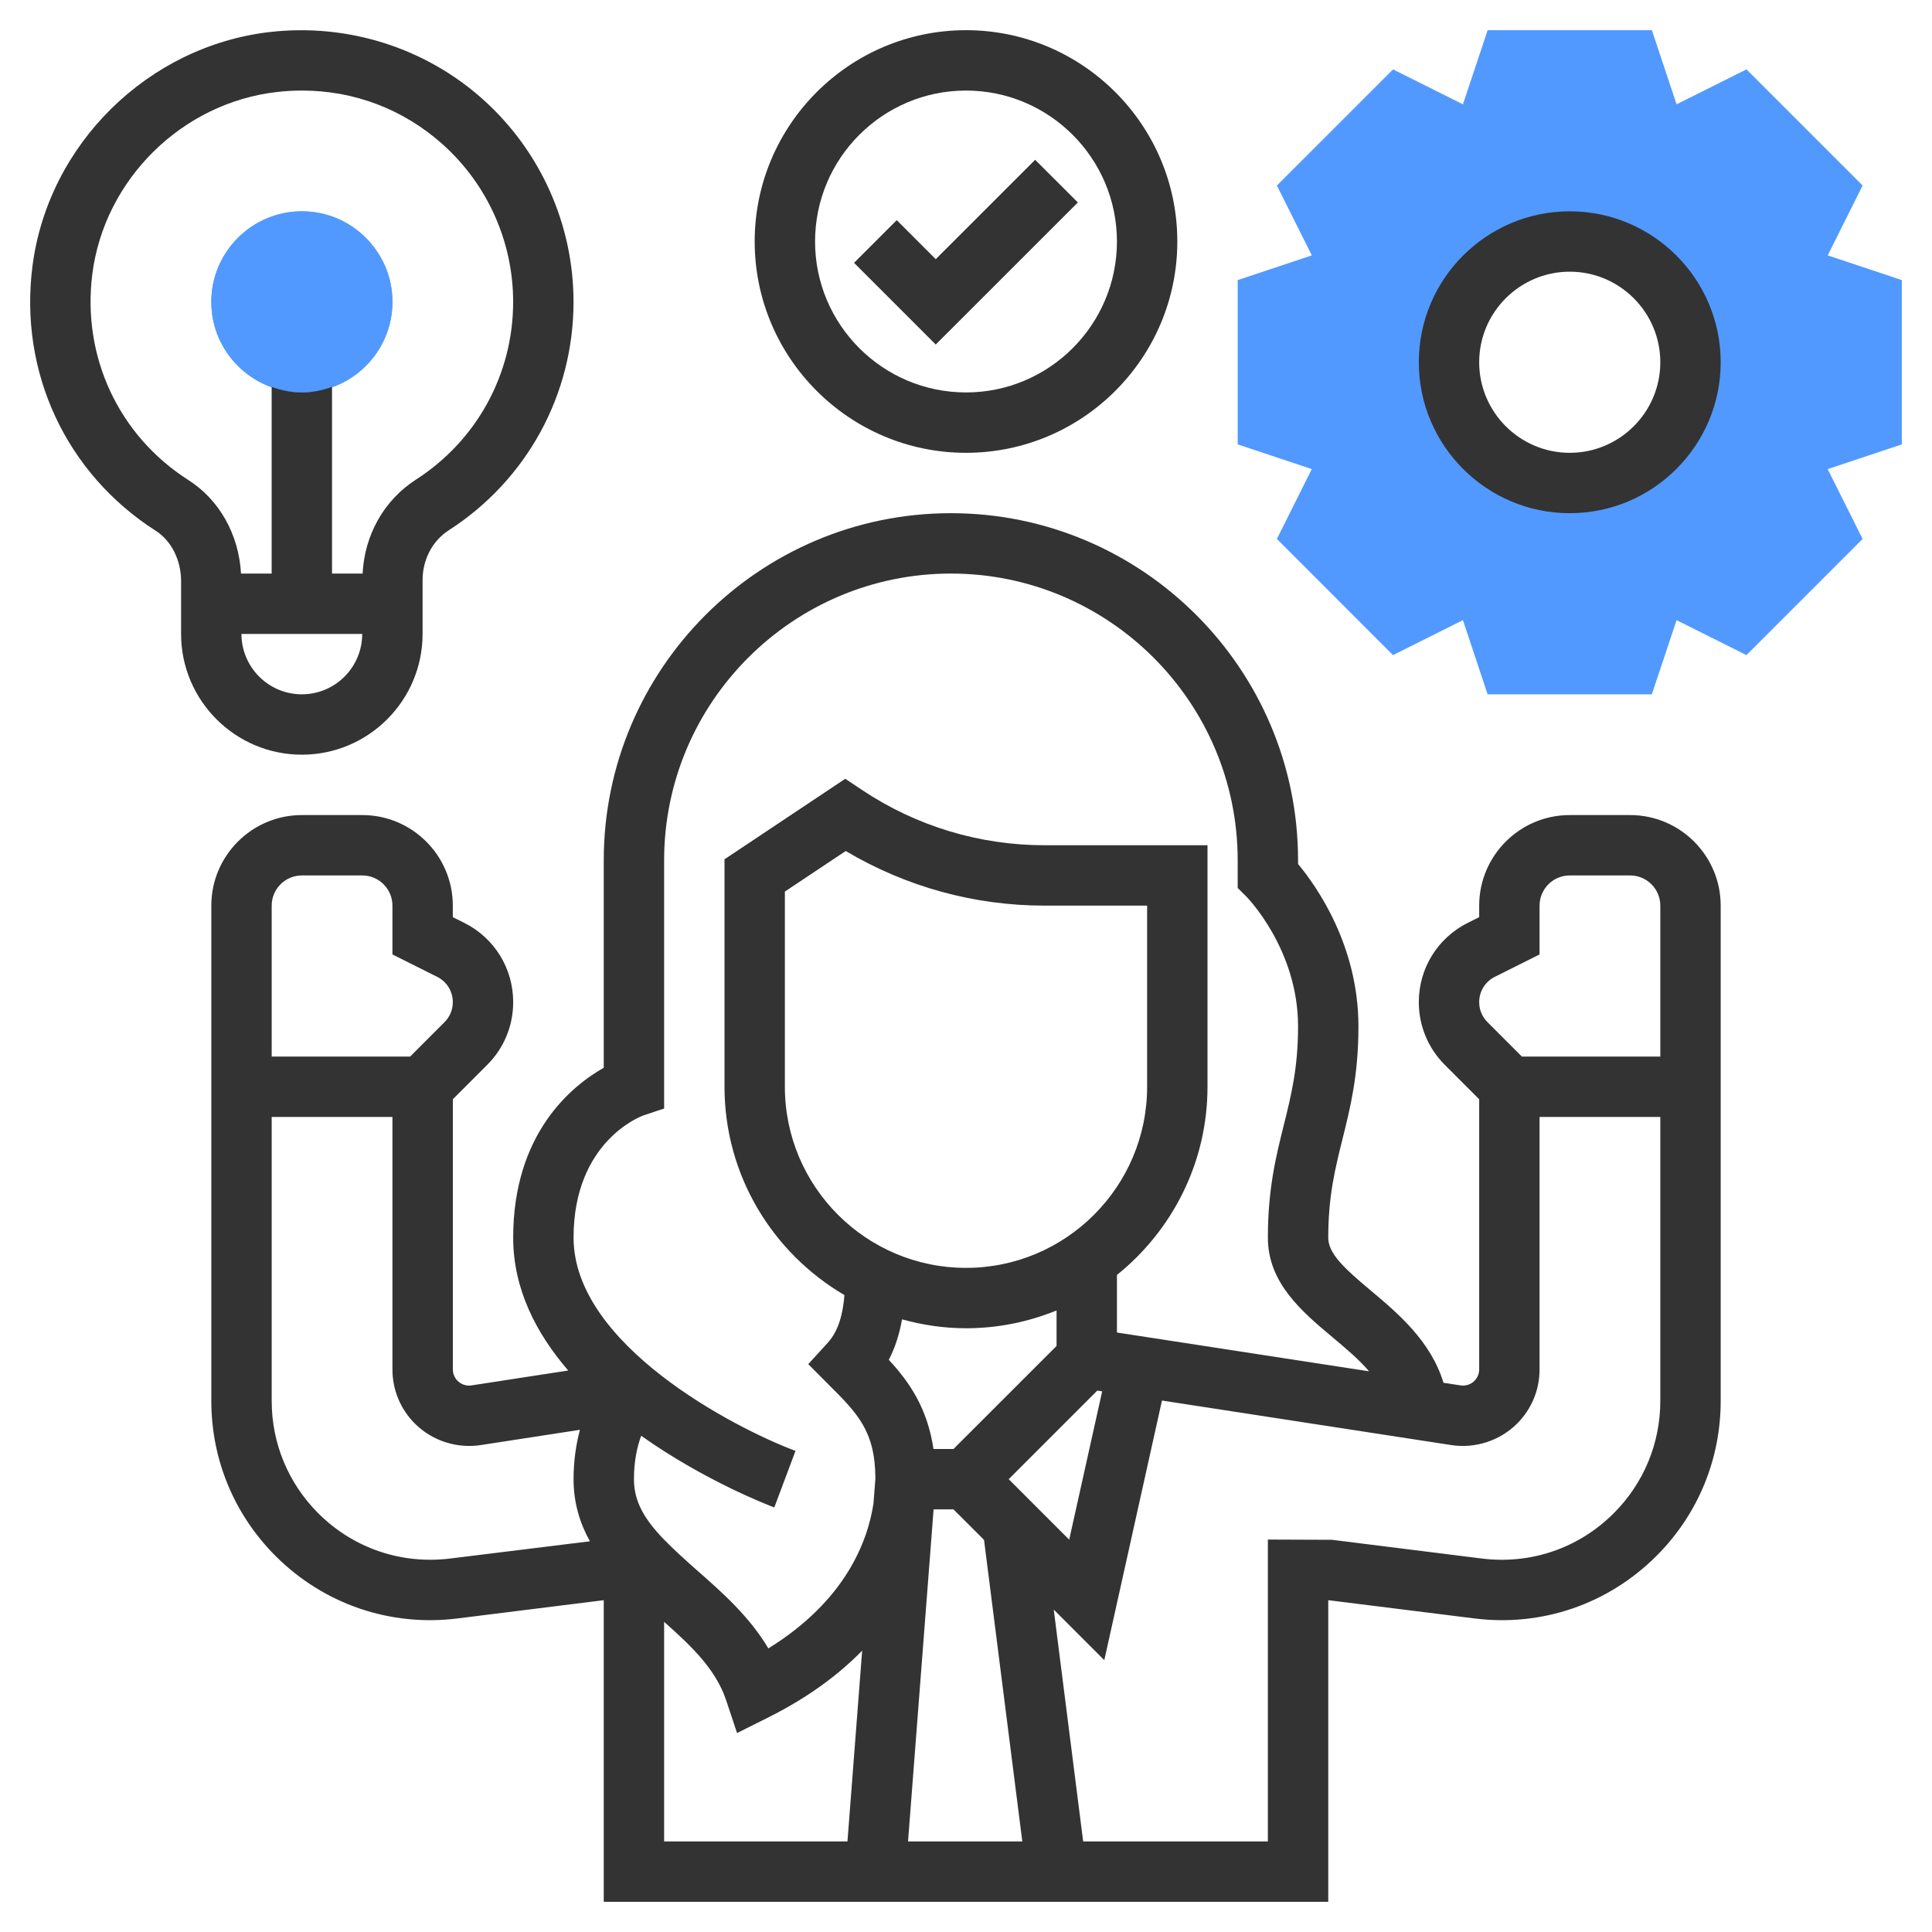
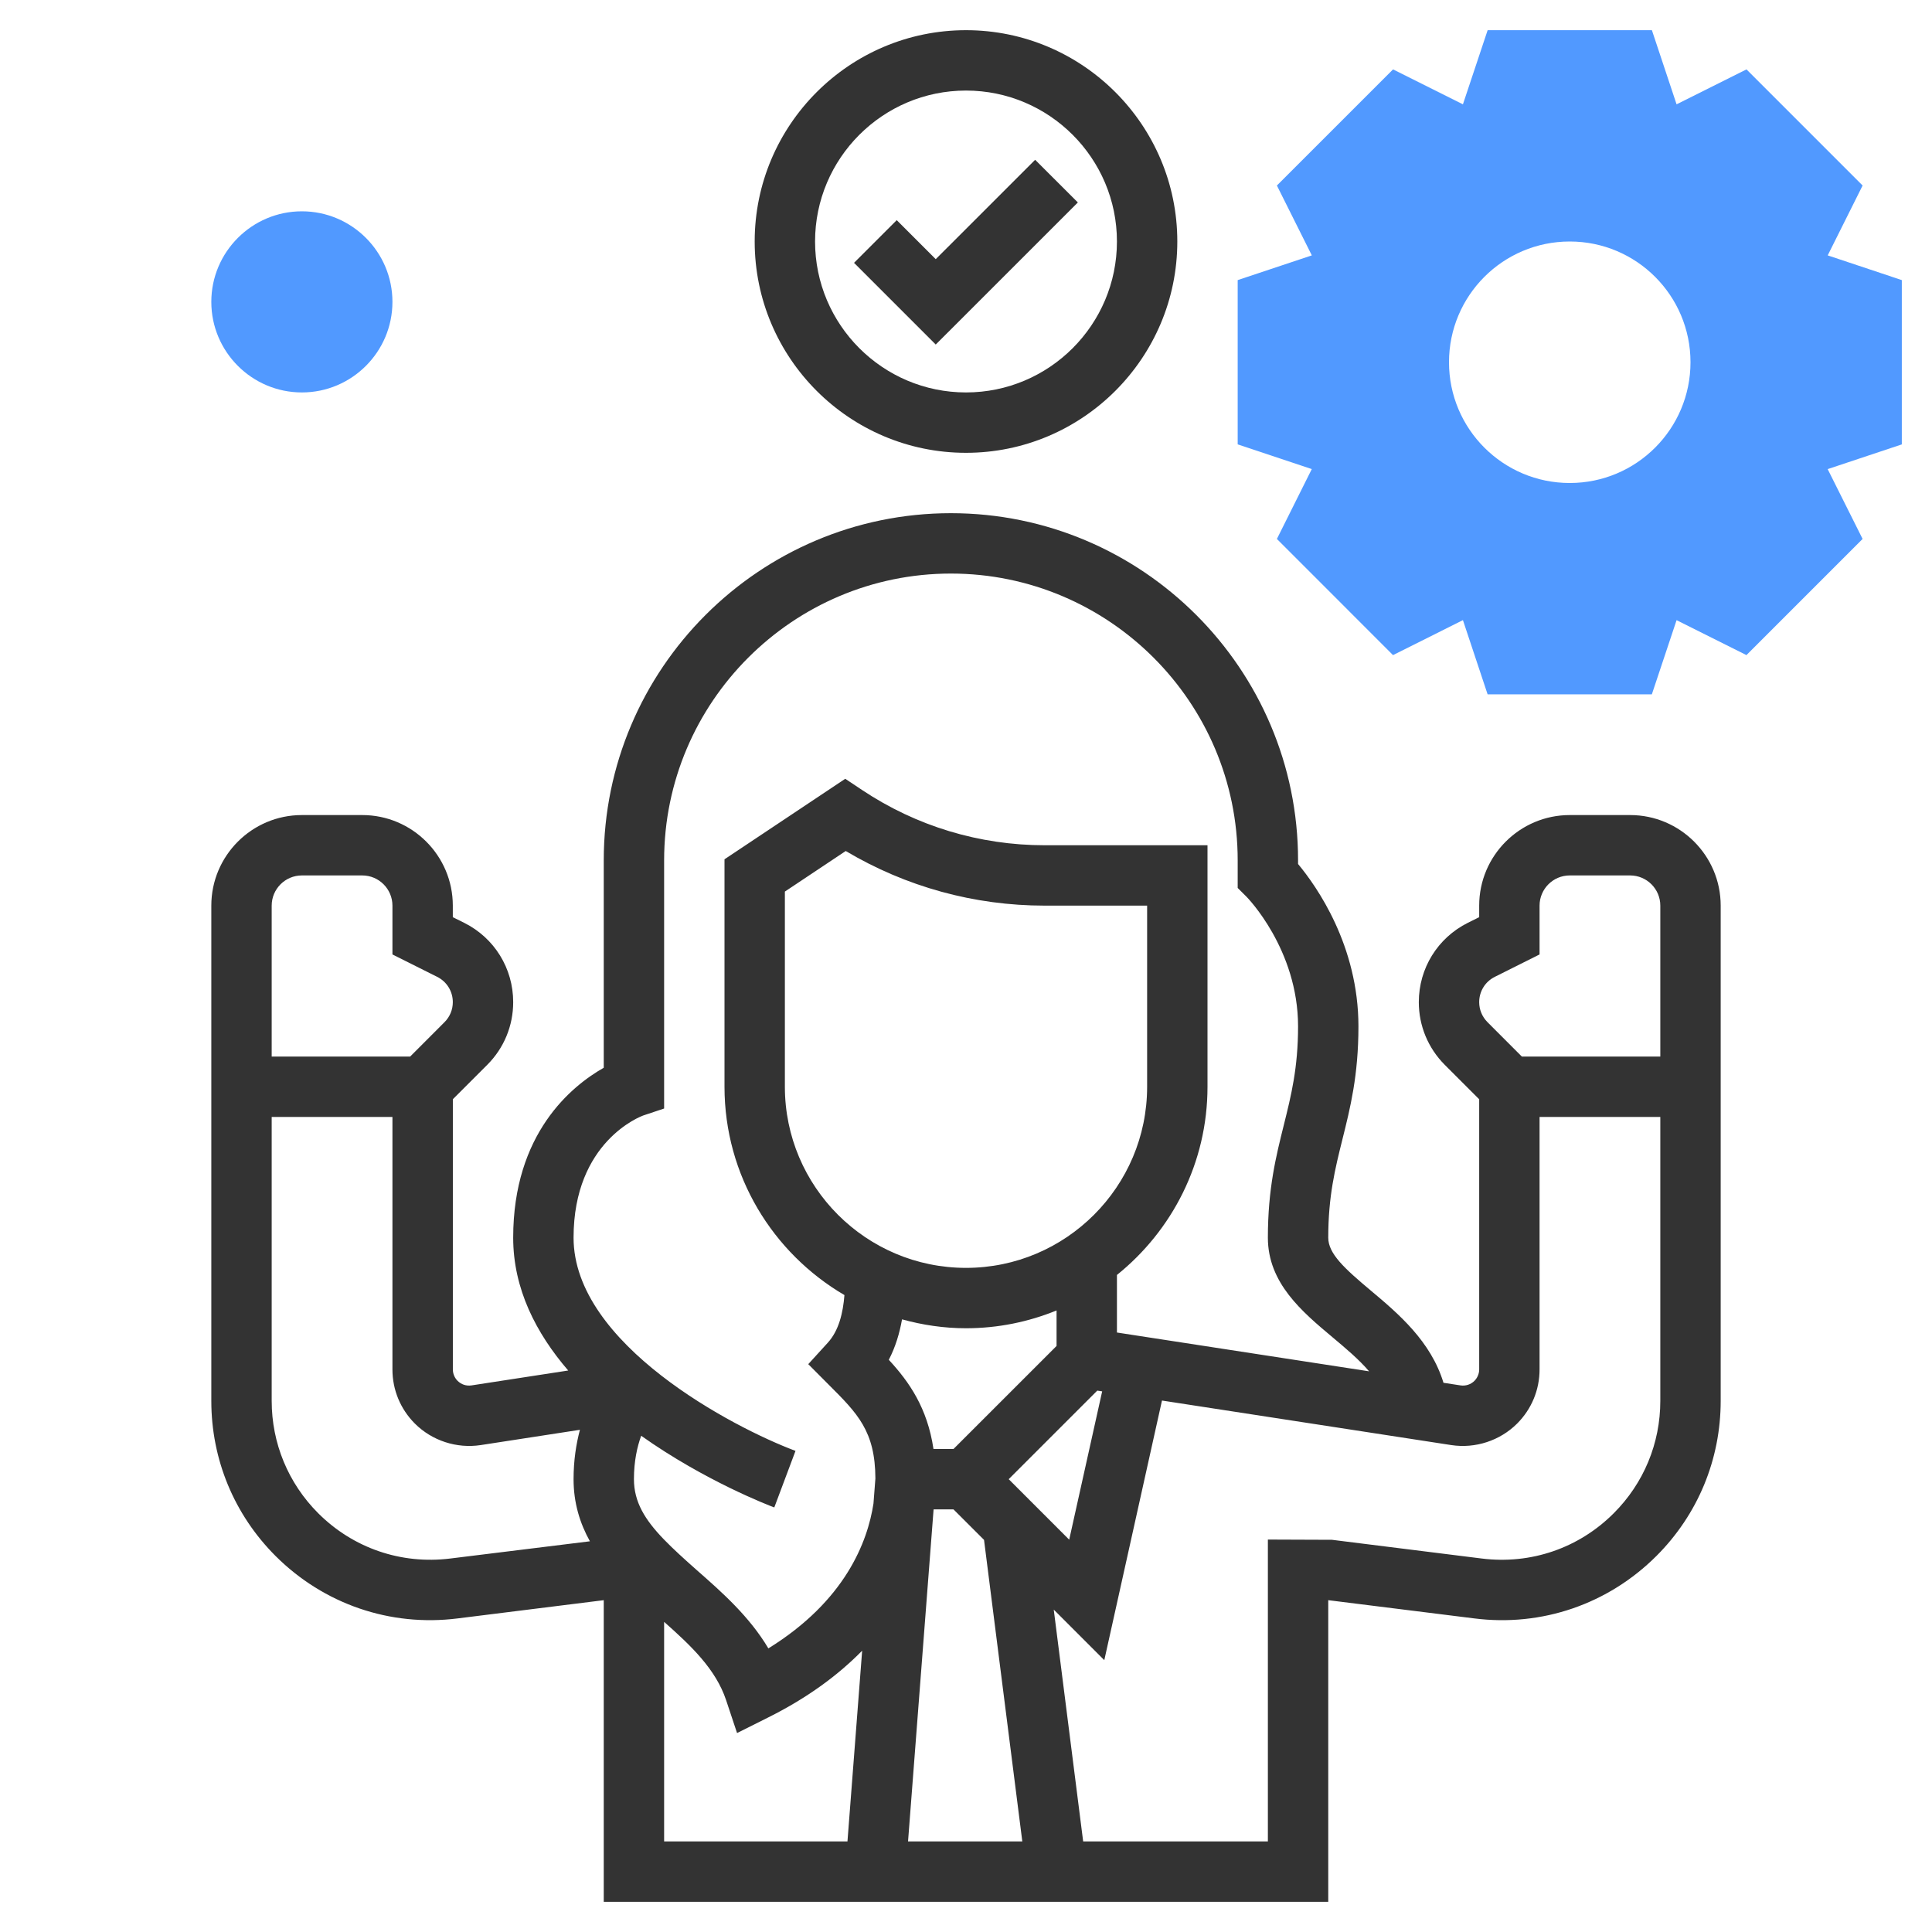
<svg xmlns="http://www.w3.org/2000/svg" width="48" height="48" viewBox="0 0 48 48" fill="none">
-   <path d="M7.5 9.75C6.26 9.75 5.25 8.741 5.25 7.5C5.25 6.26 6.26 5.25 7.5 5.25C8.741 5.25 9.75 6.26 9.75 7.5C9.75 8.741 8.741 9.75 7.5 9.75Z" fill="#5199FF" />
  <path d="M7.5 9.75C6.26 9.75 5.25 8.741 5.25 7.5C5.25 6.26 6.26 5.25 7.5 5.25C8.741 5.25 9.75 6.26 9.75 7.5C9.75 8.741 8.741 9.75 7.5 9.75Z" fill="#5199FF" />
  <path d="M47.25 6.959L45.409 6.345L46.276 4.609L43.391 1.724L41.654 2.592L41.041 0.75H36.96L36.346 2.592L34.61 1.724L31.724 4.609L32.592 6.345L30.75 6.959V11.04L32.591 11.654L31.724 13.39L34.609 16.276L36.346 15.407L36.959 17.25H41.04L41.654 15.408L43.39 16.276L46.276 13.39L45.408 11.655L47.25 11.041V6.959ZM39 12C37.343 12 36 10.657 36 9C36 7.343 37.343 6 39 6C40.657 6 42 7.343 42 9C42 10.657 40.657 12 39 12Z" fill="#5199FF" />
  <path d="M40.5 20.25H39C37.76 20.25 36.75 21.259 36.75 22.5V22.787L36.468 22.927C35.717 23.303 35.25 24.058 35.25 24.898C35.25 25.486 35.48 26.039 35.895 26.456L36.75 27.311V34.023C36.75 34.129 36.706 34.232 36.632 34.307C36.541 34.397 36.413 34.439 36.287 34.42L35.863 34.355C35.55 33.324 34.742 32.638 34.067 32.072C33.404 31.516 33 31.148 33 30.75C33 29.717 33.172 29.032 33.352 28.307C33.547 27.526 33.75 26.717 33.75 25.5C33.75 23.495 32.715 22.025 32.25 21.466V21.375C32.25 16.619 28.381 12.75 23.625 12.75C18.869 12.75 15 16.619 15 21.375V26.528C14.2 26.982 12.75 28.162 12.75 30.75C12.75 32.023 13.32 33.124 14.117 34.05L11.714 34.42C11.585 34.439 11.459 34.397 11.368 34.306C11.293 34.231 11.251 34.128 11.251 34.022V27.31L12.106 26.455C12.521 26.04 12.75 25.486 12.75 24.898C12.75 24.058 12.284 23.303 11.532 22.927L11.25 22.787V22.5C11.25 21.259 10.241 20.25 9 20.25H7.5C6.26 20.25 5.25 21.259 5.25 22.5V34.804C5.25 36.259 5.816 37.627 6.845 38.657C8.042 39.853 9.692 40.421 11.372 40.209L15 39.756V47.25H33V39.756L36.628 40.209C38.306 40.422 39.957 39.853 41.155 38.656C42.184 37.627 42.75 36.259 42.75 34.804V22.5C42.75 21.259 41.74 20.25 40.5 20.25ZM37.139 24.269L38.25 23.713V22.5C38.25 22.087 38.586 21.75 39 21.75H40.5C40.914 21.75 41.25 22.087 41.25 22.5V26.25H37.81L36.956 25.395C36.824 25.262 36.75 25.086 36.75 24.898C36.75 24.63 36.898 24.389 37.139 24.269ZM15.987 27.712L16.5 27.541V21.375C16.5 17.447 19.697 14.25 23.625 14.25C27.553 14.25 30.75 17.447 30.75 21.375V22.061L30.97 22.28C30.983 22.293 32.25 23.583 32.25 25.5C32.25 26.533 32.078 27.218 31.898 27.943C31.703 28.724 31.5 29.533 31.5 30.75C31.5 31.877 32.352 32.591 33.103 33.221C33.438 33.502 33.762 33.774 34.015 34.07L27.75 33.106V31.676C29.119 30.575 30 28.89 30 27V21H25.954C24.333 21 22.764 20.525 21.416 19.626L21 19.349L18 21.349V27C18 29.207 19.201 31.134 20.98 32.176C20.944 32.62 20.842 33.058 20.564 33.362L20.081 33.892L20.587 34.4C21.309 35.12 21.744 35.558 21.749 36.733L21.701 37.356C21.555 38.308 20.998 39.774 19.09 40.954C18.618 40.159 17.933 39.555 17.31 39.008C16.997 38.731 16.727 38.486 16.5 38.252V38.25H16.498C16.025 37.761 15.75 37.318 15.75 36.75C15.75 36.3 15.831 35.943 15.93 35.671C17.507 36.79 19.105 37.403 19.237 37.452L19.764 36.047C18.23 35.473 14.25 33.4 14.25 30.75C14.25 28.36 15.922 27.734 15.987 27.712ZM24 31.5C21.518 31.5 19.5 29.482 19.5 27V22.151L21.012 21.143C22.508 22.032 24.205 22.5 25.954 22.5H28.5V27C28.5 29.482 26.482 31.5 24 31.5ZM24 33C24.796 33 25.555 32.841 26.25 32.558V33.44L23.689 36H23.192C23.041 34.984 22.593 34.336 22.082 33.784C22.251 33.46 22.35 33.118 22.411 32.779C22.919 32.919 23.45 33 24 33ZM23.196 37.5H23.689L24.448 38.258L25.399 45.75H22.56L23.193 37.524C23.194 37.516 23.195 37.508 23.196 37.5ZM25.061 36.75L27.262 34.549L27.383 34.568L26.564 38.253L25.061 36.75ZM7.5 21.75H9C9.414 21.75 9.75 22.087 9.75 22.5V23.713L10.861 24.269C11.101 24.389 11.25 24.63 11.25 24.898C11.25 25.085 11.177 25.262 11.044 25.395L10.19 26.25H6.75V22.5C6.75 22.087 7.086 21.75 7.5 21.75ZM11.186 38.721C9.964 38.872 8.774 38.463 7.906 37.596C7.161 36.85 6.75 35.858 6.75 34.804V27.75H9.75V34.023C9.75 34.531 9.948 35.008 10.307 35.368C10.733 35.794 11.345 35.993 11.941 35.903L14.408 35.523C14.315 35.874 14.25 36.28 14.25 36.75C14.25 37.341 14.408 37.846 14.656 38.293L11.186 38.721ZM16.5 40.295C17.171 40.889 17.783 41.471 18.039 42.237L18.312 43.057L19.085 42.67C20.084 42.172 20.84 41.601 21.42 41.011L21.055 45.75H16.5V40.295ZM40.094 37.595C39.227 38.463 38.035 38.873 36.814 38.721L33.093 38.256L31.5 38.25V45.75H26.911L26.18 39.99L27.436 41.246L28.869 34.796L36.059 35.903C36.654 35.993 37.266 35.794 37.693 35.368C38.052 35.008 38.25 34.531 38.25 34.023V27.75H41.25V34.804C41.25 35.858 40.839 36.85 40.094 37.595Z" fill="#333333" />
  <path d="M24 11.25C26.894 11.25 29.25 8.895 29.25 6C29.25 3.105 26.894 0.75 24 0.75C21.106 0.75 18.75 3.105 18.75 6C18.75 8.895 21.106 11.25 24 11.25ZM24 2.25C26.068 2.25 27.75 3.932 27.75 6C27.75 8.068 26.068 9.75 24 9.75C21.932 9.75 20.25 8.068 20.25 6C20.25 3.932 21.932 2.25 24 2.25Z" fill="#333333" />
  <path d="M26.779 5.03L25.718 3.97L23.248 6.439L22.279 5.47L21.218 6.53L23.248 8.56L26.779 5.03Z" fill="#333333" />
-   <path d="M7.499 18.75C9.154 18.75 10.499 17.404 10.499 15.75V14.406C10.499 13.904 10.747 13.433 11.146 13.177C13.089 11.927 14.249 9.806 14.249 7.5C14.249 5.58 13.427 3.745 11.995 2.465C10.564 1.186 8.641 0.577 6.716 0.794C3.677 1.139 1.192 3.587 0.806 6.617C0.47 9.248 1.644 11.765 3.869 13.187C4.258 13.436 4.499 13.915 4.499 14.438V15.75C4.499 17.404 5.845 18.75 7.499 18.75ZM7.499 17.25C6.672 17.25 5.999 16.577 5.999 15.75H8.999C8.999 16.577 8.327 17.25 7.499 17.25ZM2.294 6.806C2.594 4.454 4.525 2.552 6.884 2.285C7.093 2.261 7.3 2.25 7.505 2.25C8.8 2.25 10.021 2.713 10.996 3.584C12.11 4.579 12.749 6.007 12.749 7.5C12.749 9.293 11.847 10.943 10.335 11.915C9.542 12.425 9.057 13.289 9.009 14.25H8.249V9.612C8.014 9.696 7.763 9.75 7.499 9.75C7.235 9.75 6.985 9.696 6.749 9.612V14.25H5.988C5.933 13.281 5.455 12.42 4.676 11.924C2.946 10.817 2.033 8.857 2.294 6.806Z" fill="#333333" />
-   <path d="M39 12.75C41.068 12.75 42.75 11.068 42.75 9C42.75 6.932 41.068 5.25 39 5.25C36.932 5.25 35.25 6.932 35.25 9C35.25 11.068 36.932 12.75 39 12.75ZM39 6.75C40.24 6.75 41.25 7.76 41.25 9C41.25 10.241 40.24 11.25 39 11.25C37.76 11.25 36.75 10.241 36.75 9C36.75 7.76 37.76 6.75 39 6.75Z" fill="#333333" />
</svg>